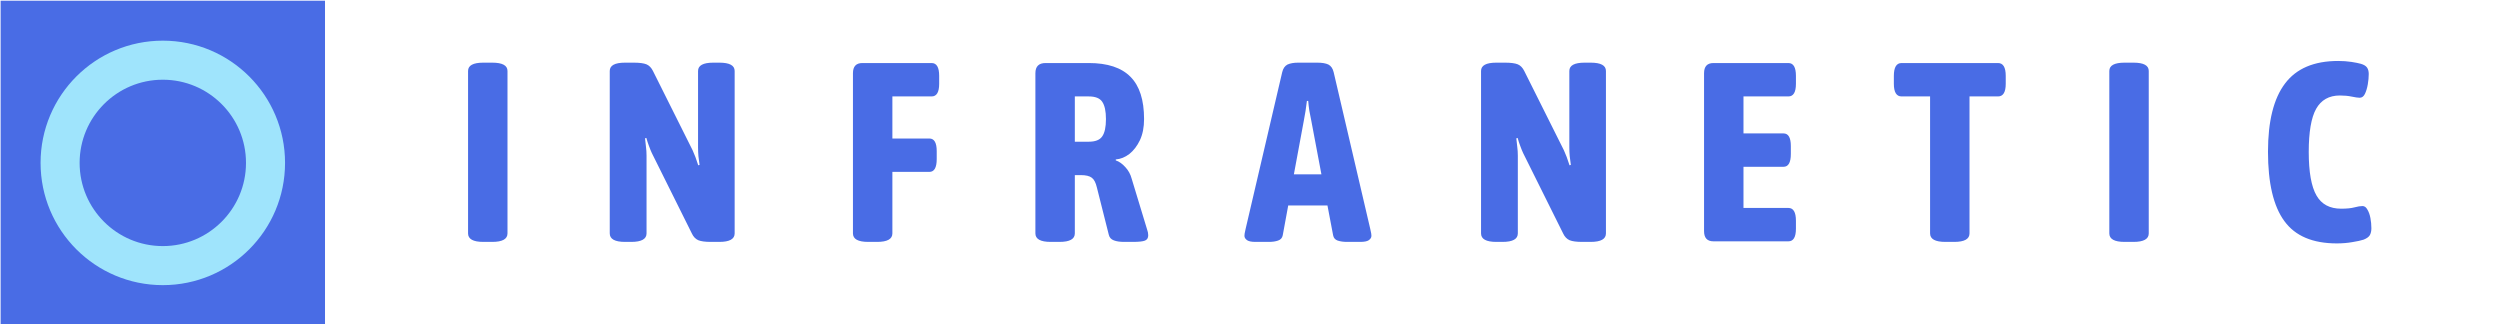
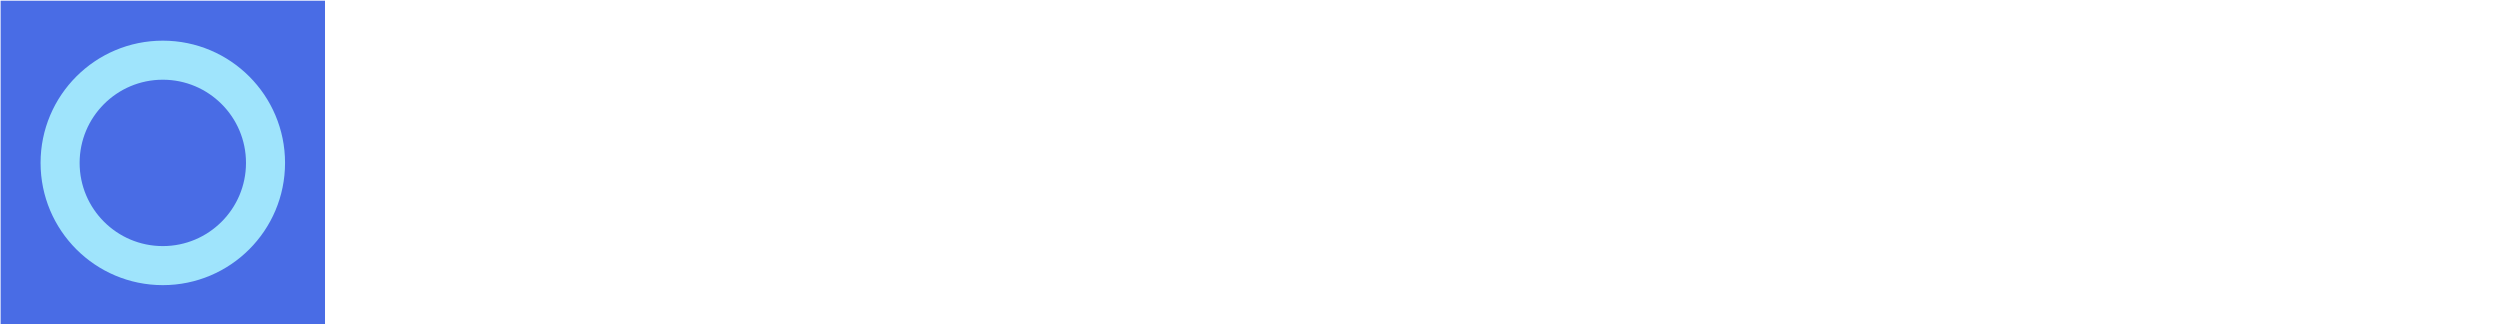
<svg xmlns="http://www.w3.org/2000/svg" viewBox="210.482 348.069 132.505 17.183">
  <defs />
-   <path d="M 236.1 360.89 Q 235.29 360.89 235.29 360.44 L 235.29 351.83 Q 235.29 351.39 236.1 351.39 L 236.57 351.39 Q 237.38 351.39 237.38 351.83 L 237.38 360.44 Q 237.38 360.89 236.57 360.89 Z M 243.61 360.89 Q 242.8 360.89 242.8 360.44 L 242.8 351.83 Q 242.8 351.39 243.61 351.39 L 244.07 351.39 Q 244.53 351.39 244.75 351.48 Q 244.96 351.57 245.09 351.83 L 247.19 356.03 Q 247.26 356.18 247.34 356.39 Q 247.42 356.61 247.49 356.83 L 247.56 356.81 Q 247.53 356.58 247.5 356.35 Q 247.48 356.12 247.48 355.89 L 247.48 351.83 Q 247.48 351.39 248.29 351.39 L 248.61 351.39 Q 249.42 351.39 249.42 351.83 L 249.42 360.44 Q 249.42 360.89 248.61 360.89 L 248.15 360.89 Q 247.71 360.89 247.49 360.8 Q 247.27 360.7 247.15 360.44 L 245.03 356.18 Q 244.96 356.03 244.88 355.81 Q 244.8 355.6 244.74 355.38 L 244.67 355.4 Q 244.69 355.62 244.72 355.85 Q 244.75 356.08 244.75 356.31 L 244.75 360.44 Q 244.75 360.89 243.94 360.89 Z M 256.5 360.89 Q 255.69 360.89 255.69 360.44 L 255.69 351.95 Q 255.69 351.41 256.19 351.41 L 259.86 351.41 Q 260.26 351.41 260.26 352.09 L 260.26 352.51 Q 260.26 353.18 259.86 353.18 L 257.78 353.18 L 257.78 355.41 L 259.74 355.41 Q 260.13 355.41 260.13 356.08 L 260.13 356.5 Q 260.13 357.18 259.74 357.18 L 257.78 357.18 L 257.78 360.44 Q 257.78 360.89 256.97 360.89 Z M 266.17 360.89 Q 265.36 360.89 265.36 360.44 L 265.36 351.95 Q 265.36 351.41 265.9 351.41 L 268.19 351.41 Q 269.68 351.41 270.4 352.14 Q 271.12 352.86 271.12 354.38 Q 271.12 355.03 270.9 355.5 Q 270.68 355.96 270.34 356.23 Q 270 356.49 269.62 356.52 L 269.62 356.57 Q 269.89 356.66 270.13 356.93 Q 270.37 357.19 270.46 357.53 L 271.28 360.23 Q 271.34 360.39 271.34 360.54 Q 271.34 360.75 271.17 360.82 Q 271 360.89 270.53 360.89 L 270.06 360.89 Q 269.73 360.89 269.52 360.81 Q 269.3 360.73 269.25 360.51 L 268.62 358.01 Q 268.53 357.62 268.35 357.49 Q 268.17 357.35 267.77 357.35 L 267.45 357.35 L 267.45 360.44 Q 267.45 360.89 266.64 360.89 Z M 267.45 355.58 L 268.19 355.58 Q 268.71 355.58 268.9 355.3 Q 269.1 355.02 269.1 354.38 Q 269.1 353.75 268.9 353.46 Q 268.71 353.18 268.19 353.18 L 267.45 353.18 Z M 277.02 360.89 Q 276.71 360.89 276.58 360.8 Q 276.44 360.7 276.44 360.57 Q 276.44 360.51 276.45 360.45 Q 276.46 360.39 276.5 360.21 L 278.44 351.9 Q 278.51 351.6 278.72 351.49 Q 278.94 351.39 279.29 351.39 L 280.3 351.39 Q 280.68 351.39 280.89 351.49 Q 281.1 351.6 281.17 351.9 L 283.11 360.21 Q 283.15 360.39 283.16 360.45 Q 283.17 360.51 283.17 360.57 Q 283.17 360.7 283.03 360.8 Q 282.9 360.89 282.58 360.89 L 281.87 360.89 Q 281.59 360.89 281.38 360.82 Q 281.18 360.75 281.14 360.54 L 280.84 358.96 L 278.76 358.96 L 278.47 360.54 Q 278.43 360.75 278.22 360.82 Q 278.02 360.89 277.75 360.89 Z M 279.59 354.45 L 279.06 357.31 L 280.52 357.31 L 279.98 354.45 Q 279.93 354.19 279.88 353.94 Q 279.84 353.68 279.82 353.42 L 279.75 353.42 Q 279.72 353.68 279.68 353.94 Q 279.64 354.19 279.59 354.45 Z M 289.79 360.89 Q 288.98 360.89 288.98 360.44 L 288.98 351.83 Q 288.98 351.39 289.79 351.39 L 290.25 351.39 Q 290.71 351.39 290.93 351.48 Q 291.14 351.57 291.27 351.83 L 293.37 356.03 Q 293.44 356.18 293.52 356.39 Q 293.6 356.61 293.67 356.83 L 293.74 356.81 Q 293.71 356.58 293.68 356.35 Q 293.66 356.12 293.66 355.89 L 293.66 351.83 Q 293.66 351.39 294.47 351.39 L 294.79 351.39 Q 295.6 351.39 295.6 351.83 L 295.6 360.44 Q 295.6 360.89 294.79 360.89 L 294.33 360.89 Q 293.89 360.89 293.67 360.8 Q 293.45 360.7 293.33 360.44 L 291.21 356.18 Q 291.14 356.03 291.06 355.81 Q 290.98 355.6 290.92 355.38 L 290.85 355.4 Q 290.87 355.62 290.9 355.85 Q 290.93 356.08 290.93 356.31 L 290.93 360.44 Q 290.93 360.89 290.12 360.89 Z M 301.3 360.86 Q 300.8 360.86 300.8 360.32 L 300.8 351.95 Q 300.8 351.41 301.3 351.41 L 305.27 351.41 Q 305.67 351.41 305.67 352.09 L 305.67 352.51 Q 305.67 353.18 305.27 353.18 L 302.89 353.18 L 302.89 355.14 L 305.01 355.14 Q 305.4 355.14 305.4 355.81 L 305.4 356.23 Q 305.4 356.91 305.01 356.91 L 302.89 356.91 L 302.89 359.09 L 305.27 359.09 Q 305.67 359.09 305.67 359.77 L 305.67 360.19 Q 305.67 360.86 305.27 360.86 Z M 313.59 360.89 Q 312.78 360.89 312.78 360.44 L 312.78 353.18 L 311.27 353.18 Q 310.86 353.18 310.86 352.51 L 310.86 352.09 Q 310.86 351.41 311.27 351.41 L 316.38 351.41 Q 316.79 351.41 316.79 352.09 L 316.79 352.51 Q 316.79 353.18 316.38 353.18 L 314.87 353.18 L 314.87 360.44 Q 314.87 360.89 314.06 360.89 Z M 323.09 360.89 Q 322.28 360.89 322.28 360.44 L 322.28 351.83 Q 322.28 351.39 323.09 351.39 L 323.56 351.39 Q 324.37 351.39 324.37 351.83 L 324.37 360.44 Q 324.37 360.89 323.56 360.89 Z M 334.34 360.97 Q 332.42 360.97 331.56 359.79 Q 330.69 358.61 330.69 356.11 Q 330.69 353.69 331.59 352.5 Q 332.49 351.3 334.41 351.3 Q 334.78 351.3 335.11 351.35 Q 335.43 351.4 335.61 351.45 Q 335.85 351.52 335.94 351.65 Q 336.03 351.78 336.03 351.99 Q 336.03 352.25 335.98 352.54 Q 335.93 352.83 335.83 353.04 Q 335.73 353.25 335.55 353.25 Q 335.42 353.25 335.13 353.19 Q 334.85 353.13 334.5 353.13 Q 333.64 353.13 333.24 353.84 Q 332.85 354.54 332.85 356.12 Q 332.85 357.72 333.26 358.43 Q 333.66 359.13 334.57 359.13 Q 335.01 359.13 335.27 359.06 Q 335.53 358.99 335.7 358.99 Q 335.86 358.99 335.96 359.18 Q 336.07 359.36 336.12 359.63 Q 336.17 359.9 336.17 360.17 Q 336.17 360.38 336.09 360.53 Q 336.01 360.67 335.76 360.77 Q 335.55 360.84 335.17 360.9 Q 334.78 360.97 334.34 360.97 Z" style="fill: rgb(73, 108, 229);" />
  <g transform="matrix(0.207, 0, 0, 0.207, 154.546, 283.971)" style="">
    <rect x="270.381" y="309.832" width="83.059" height="83.059" style="stroke-width: 10px; fill: rgb(73, 108, 229);" />
    <ellipse style="stroke-width: 10px; fill: none; stroke: rgb(159, 228, 252); transform-box: fill-box; transform-origin: 50% 50%;" cx="311.909" cy="351.362" rx="26.299" ry="26.299" />
  </g>
</svg>